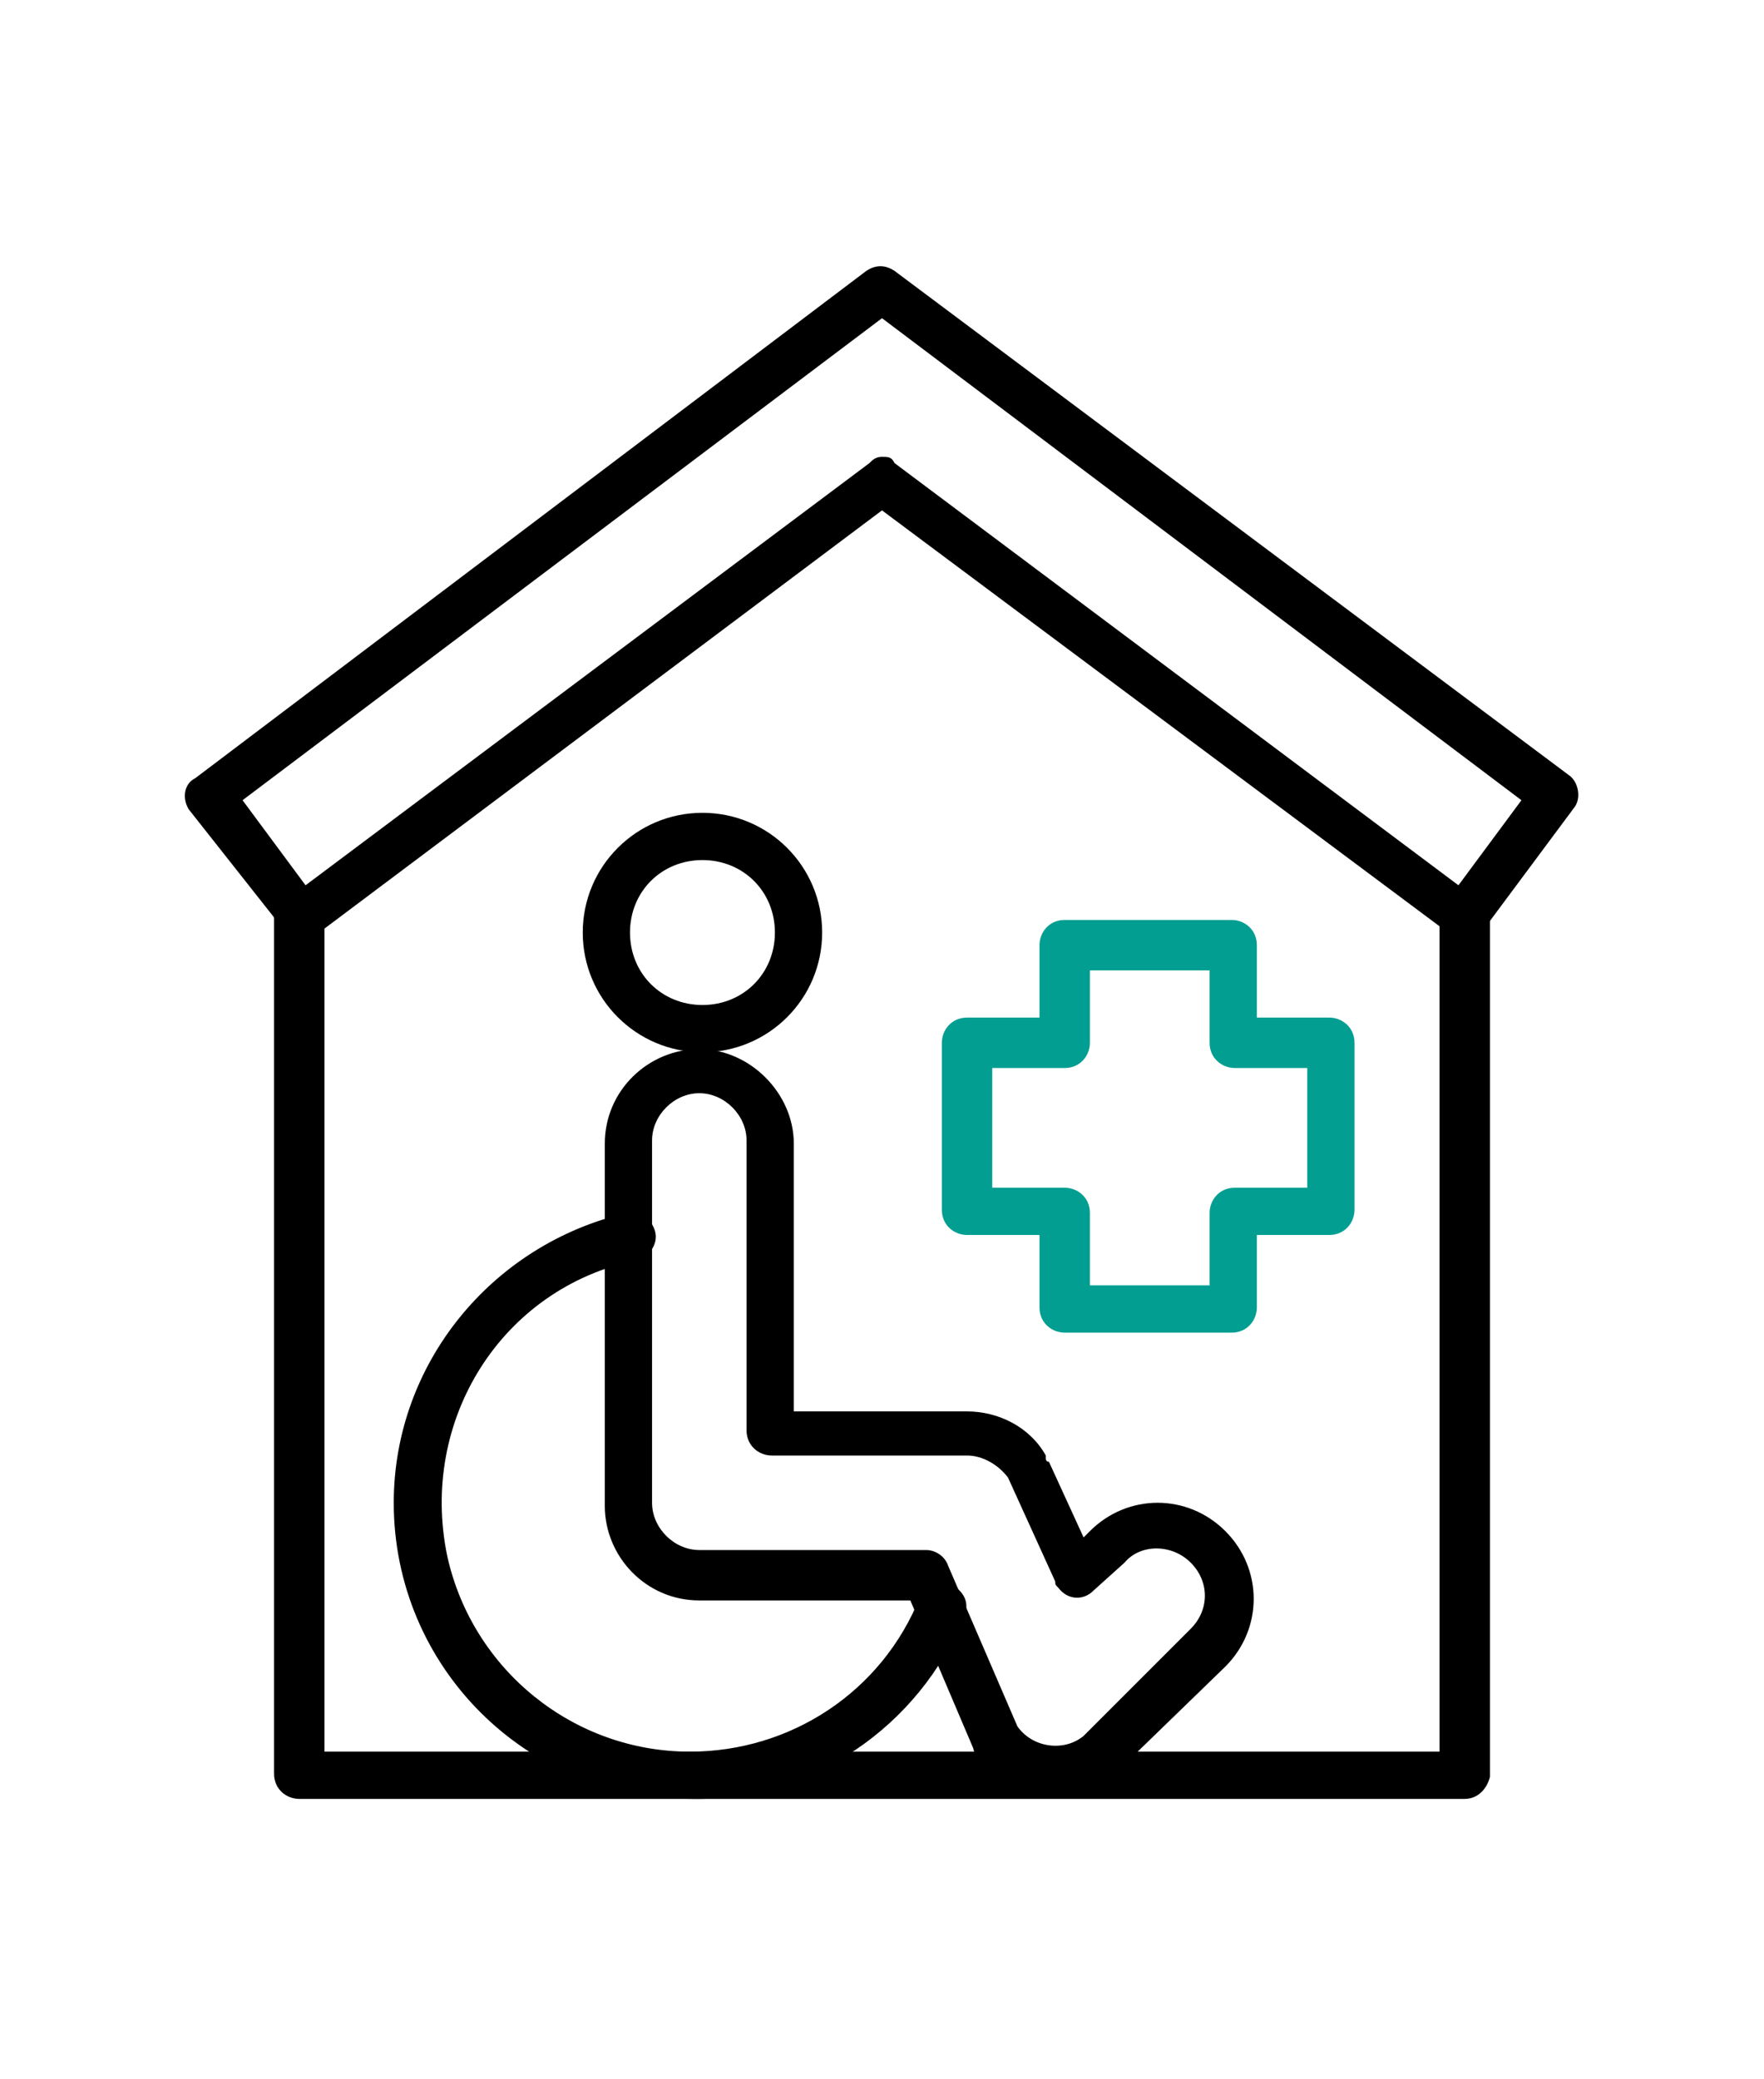
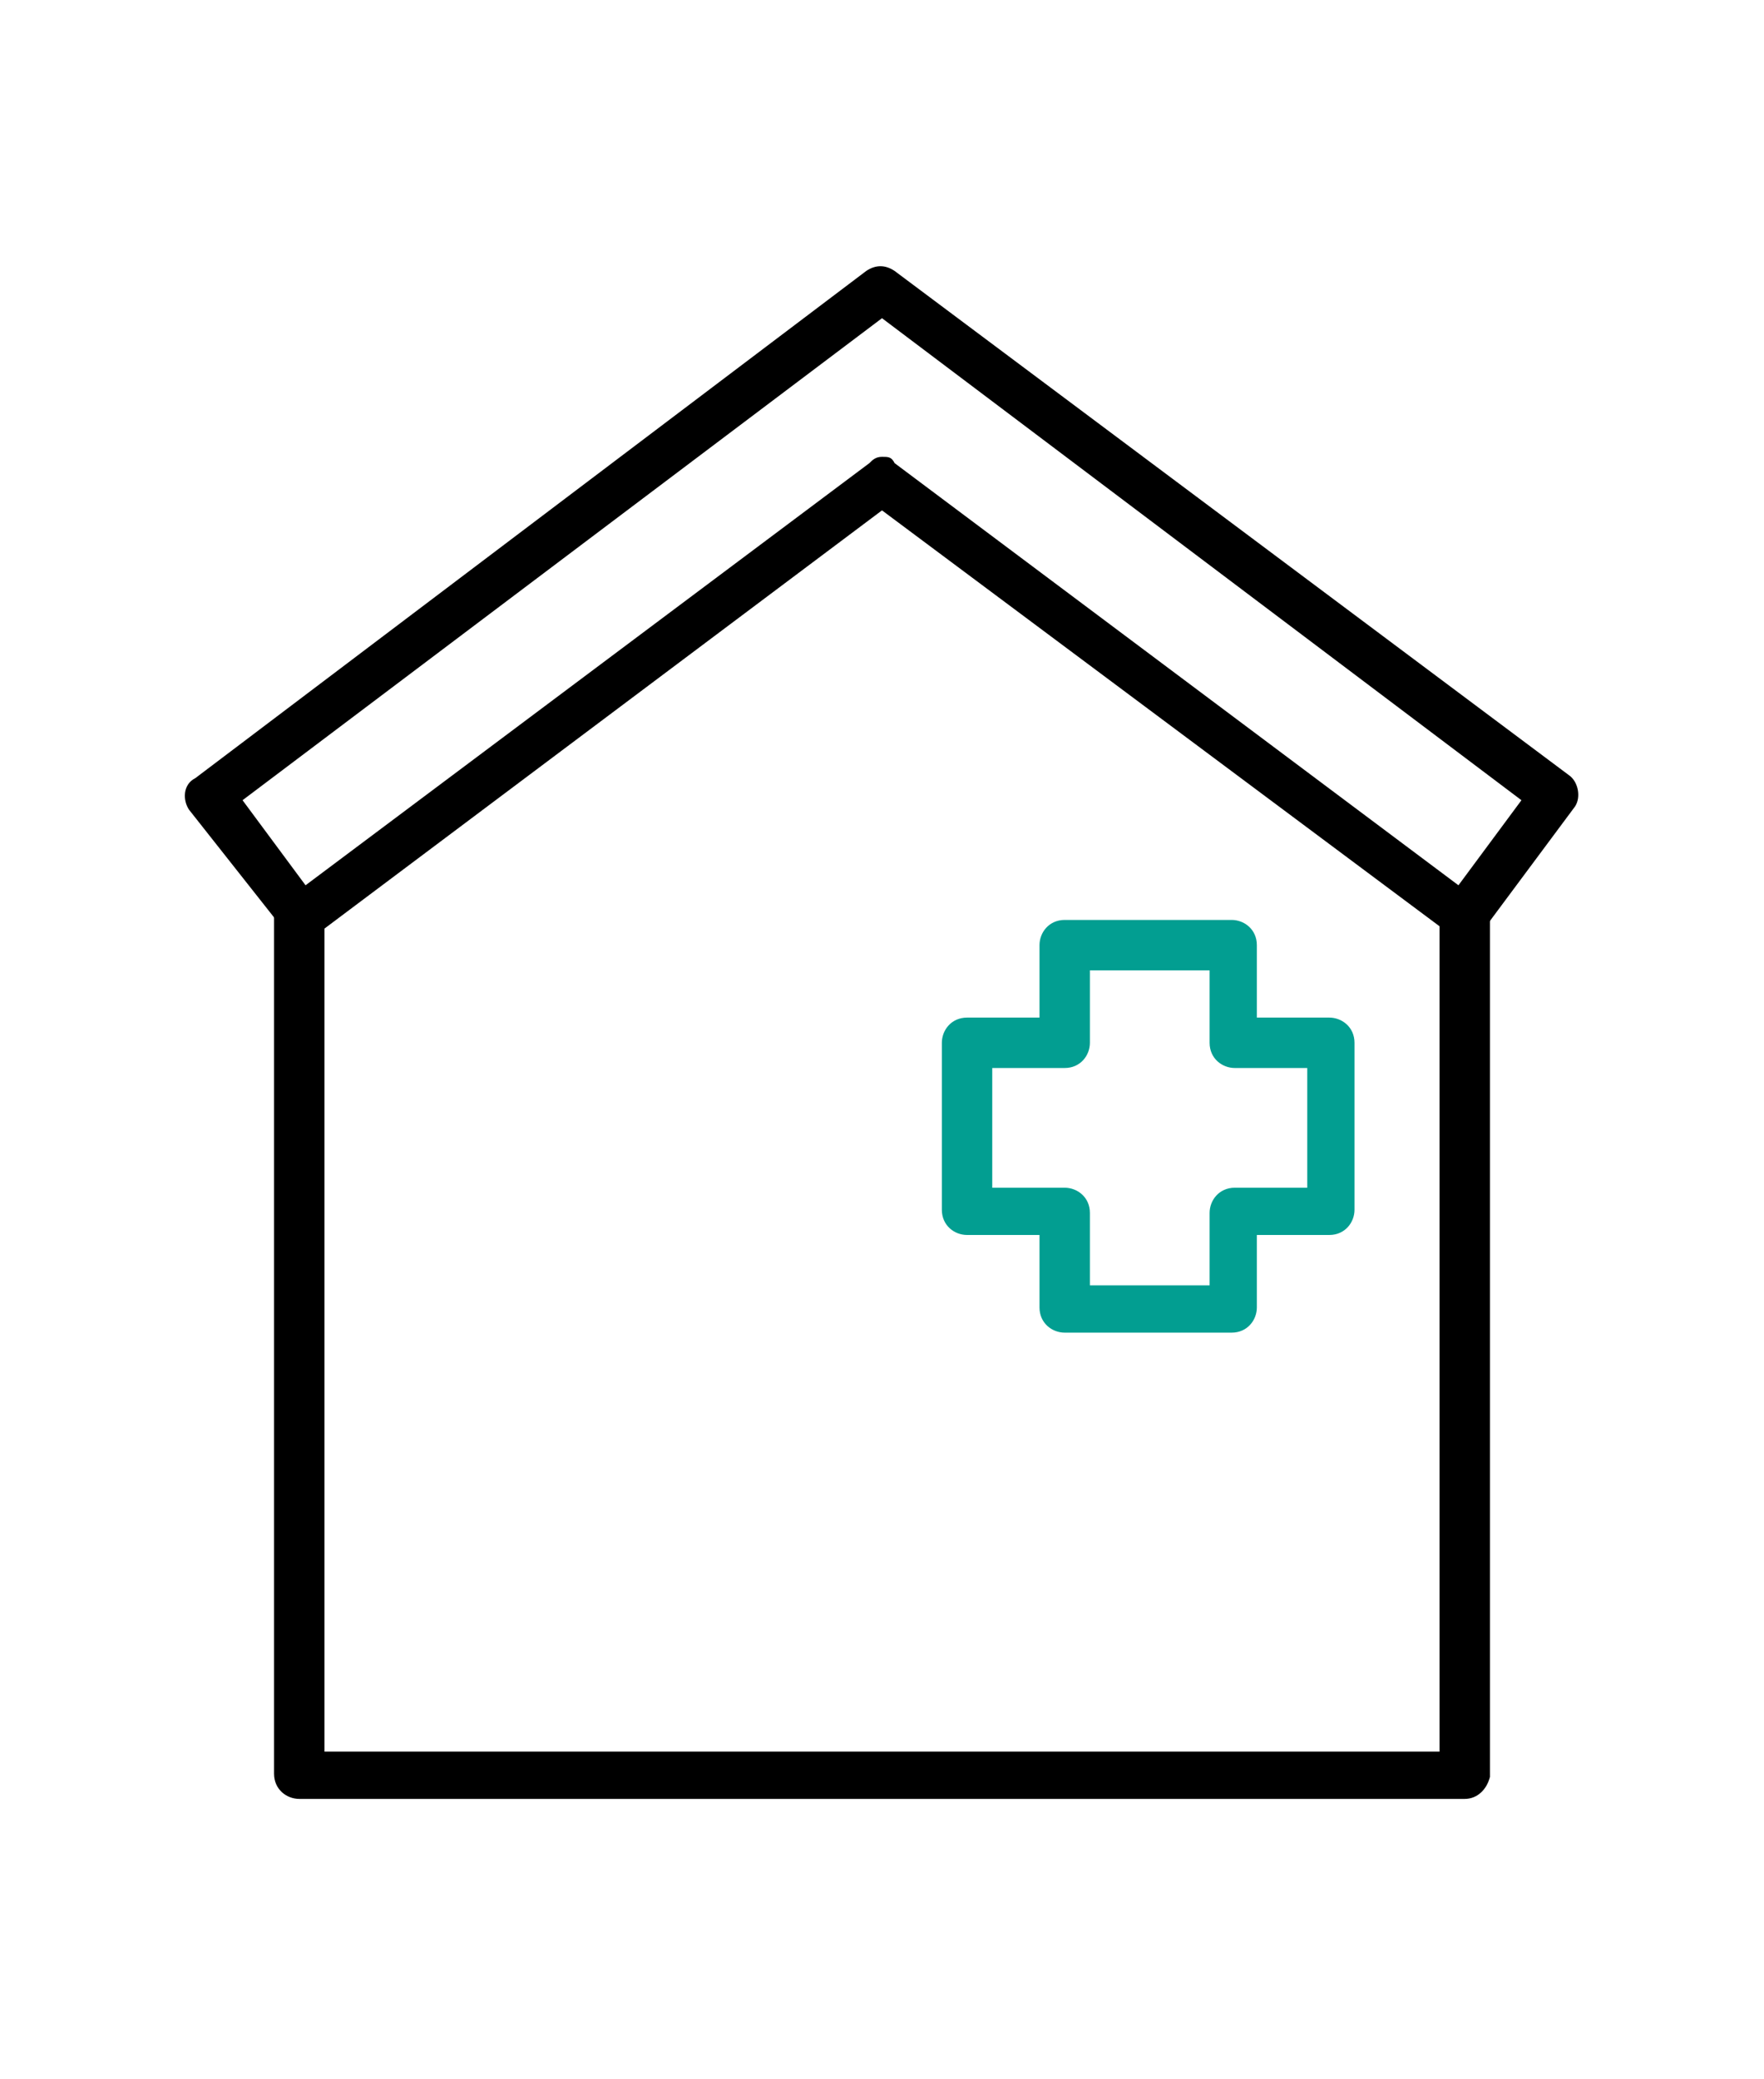
<svg xmlns="http://www.w3.org/2000/svg" version="1.1" id="圖層_1" x="0px" y="0px" viewBox="0 0 56 66" style="enable-background:new 0 0 56 66;" xml:space="preserve">
  <style type="text/css">
	.st0{fill:#029E91;}
</style>
  <g id="Layer_1-2">
    <g id="_256544064">
      <g id="_256545216">
-         <path d="M21.9,57.1L21.9,57.1c-5.2,0-9.4-4.2-9.4-9.4c0-4.4,3.1-8.2,7.4-9.2c0.4-0.1,0.8,0.2,0.9,0.6c0.1,0.4-0.2,0.8-0.6,0.9     c-4.3,0.9-6.9,5.1-6,9.4c0.8,3.6,4,6.2,7.7,6.2c3.2,0,6.1-1.9,7.3-4.9c0.2-0.4,0.6-0.6,1-0.4c0.4,0.2,0.6,0.6,0.4,1c0,0,0,0,0,0     C29.2,54.8,25.7,57.2,21.9,57.1z" />
-       </g>
+         </g>
      <g id="_212729016">
-         <path d="M22.3,33.4c-2.1,0-3.8-1.7-3.8-3.8s1.7-3.8,3.8-3.8s3.8,1.7,3.8,3.8S24.4,33.4,22.3,33.4z M22.3,27.3     c-1.3,0-2.3,1-2.3,2.3s1,2.3,2.3,2.3c1.3,0,2.3-1,2.3-2.3C24.6,28.3,23.6,27.3,22.3,27.3L22.3,27.3z" />
-       </g>
+         </g>
      <g id="_256544136">
-         <path d="M33.5,57c-0.9,0-1.8-0.4-2.4-1.2l-0.1-0.1c0,0-0.1-0.1-0.1-0.2l-2-4.7h-6.7c-1.7,0-3-1.4-3-3V36.3c0-1.7,1.4-3,3-3     s3,1.4,3,3v8.5h5.5c1,0,2,0.5,2.5,1.4l0,0.1c0,0,0,0.1,0.1,0.1l1.1,2.4l0.2-0.2c1.2-1.2,3.1-1.2,4.3,0l0,0c1.2,1.2,1.2,3.1,0,4.3     l-3.3,3.2l0,0l-0.2,0.2l0,0C34.9,56.7,34.2,57,33.5,57z M32.3,54.8L32.3,54.8c0.5,0.7,1.5,0.8,2.1,0.3l0.2-0.2l3.2-3.2     c0.6-0.6,0.6-1.5,0-2.1l0,0c-0.6-0.6-1.6-0.6-2.1,0c0,0,0,0,0,0l-1,0.9c-0.3,0.3-0.8,0.3-1.1-0.1c-0.1-0.1-0.1-0.1-0.1-0.2     l-1.5-3.3l0,0c-0.3-0.4-0.8-0.7-1.3-0.7h-6.2c-0.4,0-0.8-0.3-0.8-0.8v-9.2c0-0.8-0.7-1.5-1.5-1.5s-1.5,0.7-1.5,1.5v11.5     c0,0.8,0.7,1.5,1.5,1.5h7.2c0.3,0,0.6,0.2,0.7,0.5L32.3,54.8z" />
-       </g>
+         </g>
      <g id="_256544232">
        <path class="st0" d="M39.1,42.3h-5.3c-0.4,0-0.8-0.3-0.8-0.8v-2.3h-2.3c-0.4,0-0.8-0.3-0.8-0.8v-5.3c0-0.4,0.3-0.8,0.8-0.8h2.3     v-2.3c0-0.4,0.3-0.8,0.8-0.8h5.3c0.4,0,0.8,0.3,0.8,0.8v2.3h2.3c0.4,0,0.8,0.3,0.8,0.8v5.3c0,0.4-0.3,0.8-0.8,0.8l0,0h-2.3v2.3     C39.9,41.9,39.6,42.3,39.1,42.3L39.1,42.3z M34.6,40.8h3.8v-2.3c0-0.4,0.3-0.8,0.8-0.8h2.3v-3.8h-2.3c-0.4,0-0.8-0.3-0.8-0.8l0,0     v-2.3h-3.8v2.3c0,0.4-0.3,0.8-0.8,0.8l0,0h-2.3v3.8h2.3c0.4,0,0.8,0.3,0.8,0.8V40.8z" />
      </g>
      <g id="_256544208">
        <path d="M46.5,57.1H9.5c-0.4,0-0.8-0.3-0.8-0.8l0,0V29.1c0-0.4,0.3-0.8,0.8-0.8s0.8,0.3,0.8,0.8l0,0v26.5h35.4V29.1     c0-0.4,0.3-0.8,0.8-0.8s0.8,0.3,0.8,0.8l0,0v27.3C47.2,56.8,46.9,57.1,46.5,57.1L46.5,57.1z" />
      </g>
      <g id="_256544712">
        <path d="M46.5,29.9c-0.2,0-0.3,0-0.4-0.2L28,16.2L10,29.7c-0.3,0.2-0.8,0.2-1-0.2l0,0L6,25.7c-0.2-0.3-0.2-0.8,0.2-1l0,0     L27.5,8.6c0.3-0.2,0.6-0.2,0.9,0l21.4,16c0.3,0.2,0.4,0.7,0.2,1l0,0l-2.9,3.9C46.9,29.8,46.7,29.9,46.5,29.9z M28,14.5     c0.2,0,0.3,0,0.4,0.2l17.9,13.4l2-2.7L28,10.1L7.7,25.4l2,2.7l17.9-13.4C27.7,14.6,27.8,14.5,28,14.5z" />
      </g>
    </g>
  </g>
</svg>